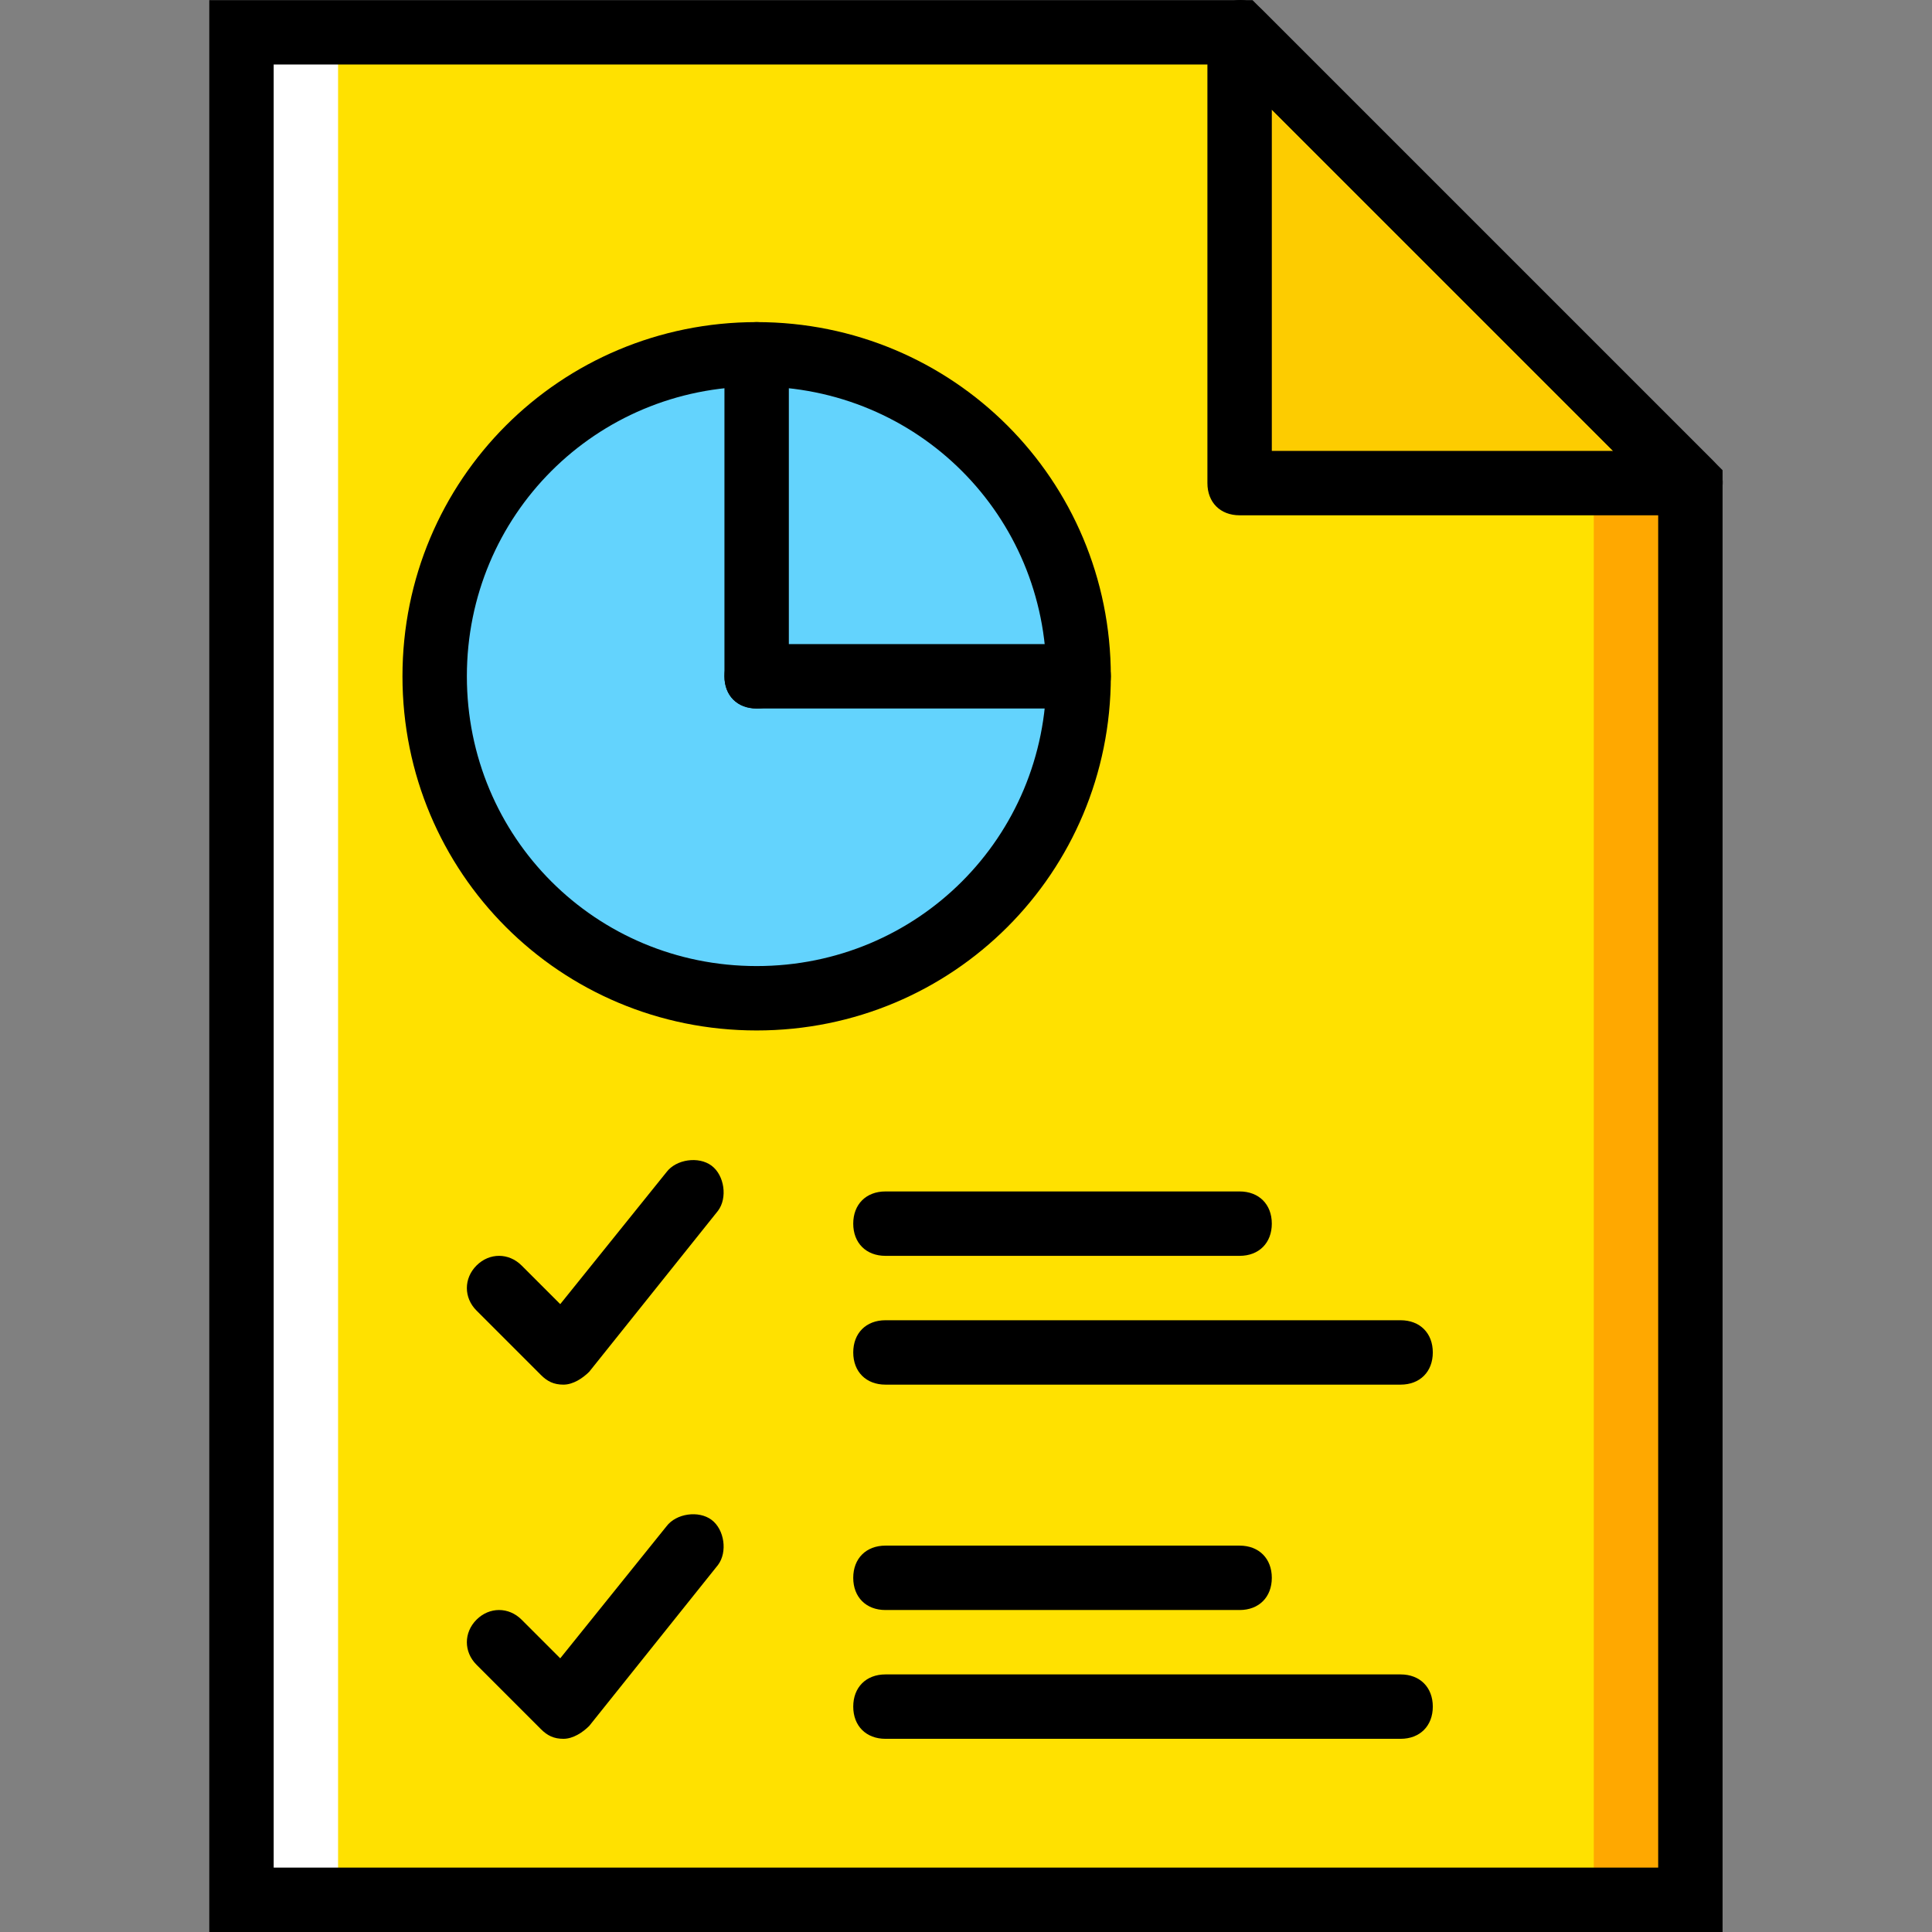
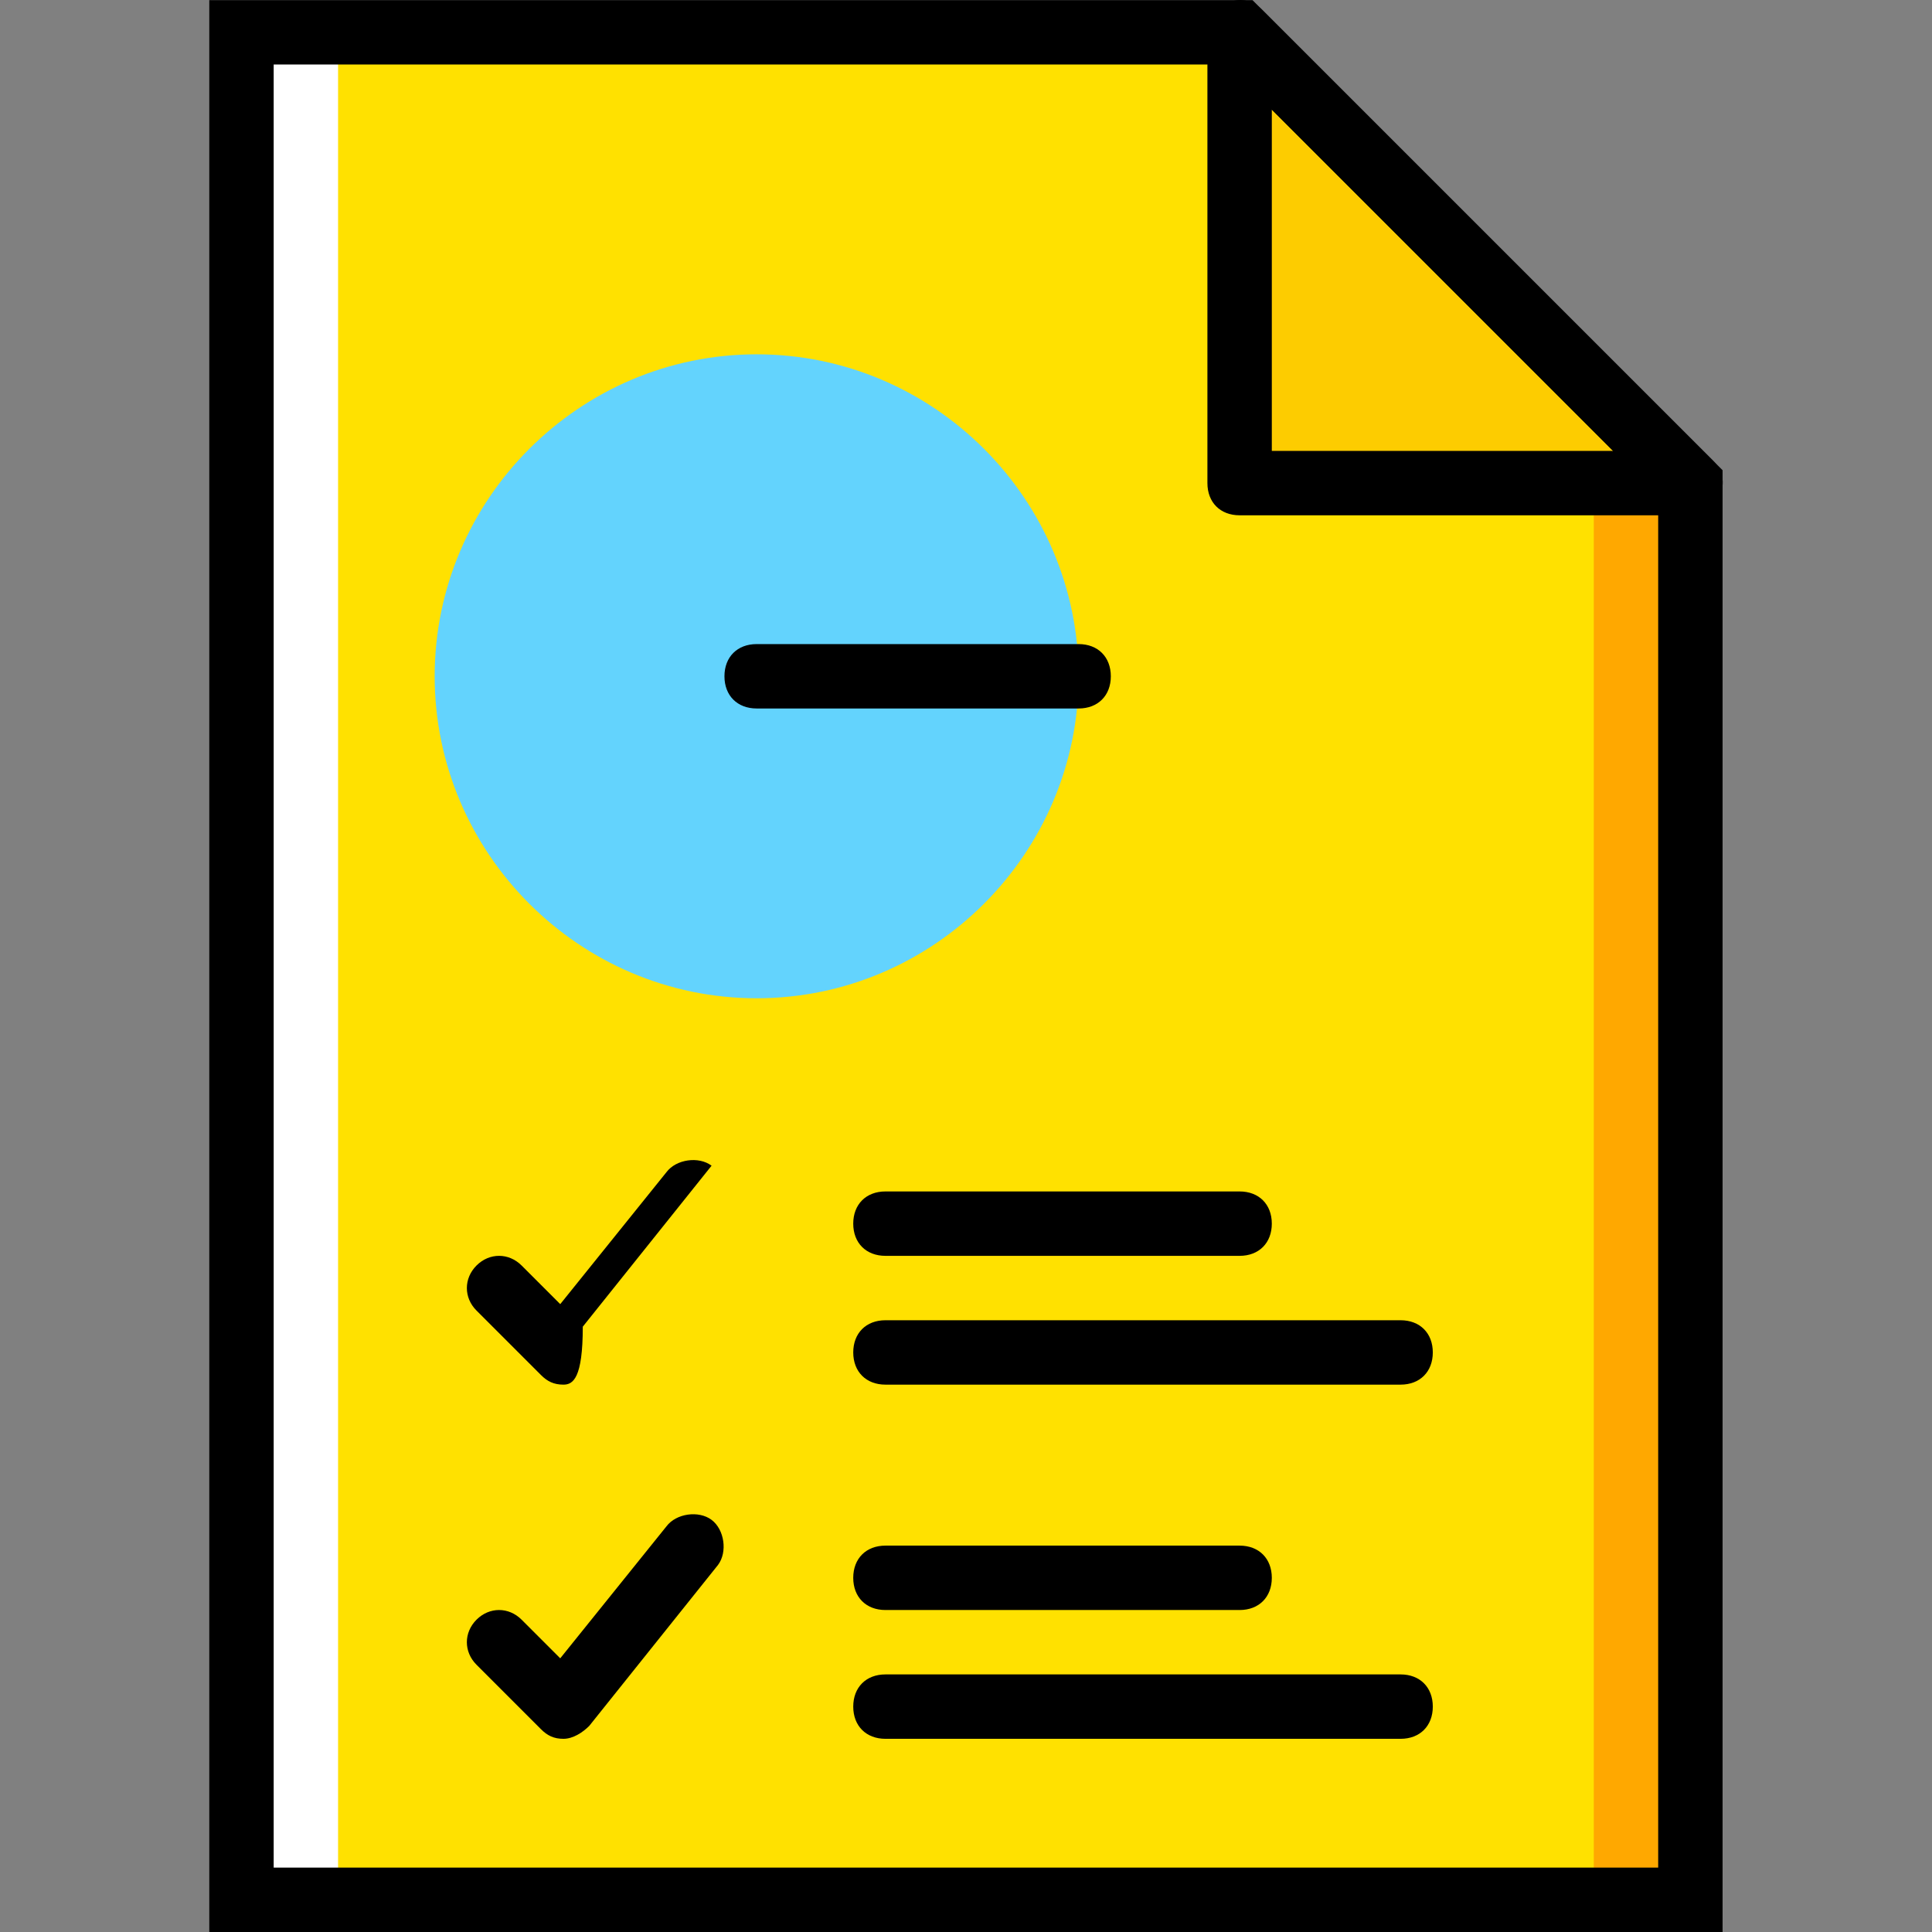
<svg xmlns="http://www.w3.org/2000/svg" version="1.1" id="Layer_1" x="0px" y="0px" viewBox="0 0 512.035 512.035" style="enable-background:new 0 0 512.035 512.035;" xml:space="preserve">
  <rect x="0" y="0" width="512.035" height="512.035" fill="#808080" stroke="none" />
  <g transform="translate(1 1)">
    <polygon style="fill:#FFE100;" points="447,127.035 327.533,7.568 63,7.568 63,502.501 447,502.501  " />
    <polygon style="fill:#FFFFFF;" points="63,502.501 88.6,502.501 88.6,7.568 63,7.568  " />
    <polygon style="fill:#FFA800;" points="327.533,7.568 319,7.568 421.4,127.035 421.4,502.501 447,502.501 447,127.035  " />
    <path style="fill:#63D3FD;" d="M284.867,178.235c0,46.933-38.4,85.333-85.333,85.333s-85.333-38.4-85.333-85.333   s38.4-85.333,85.333-85.333S284.867,131.301,284.867,178.235" />
    <polygon style="fill:#FDCC00;" points="327.533,7.568 327.533,127.035 447,127.035  " />
    <path d="M455.533,511.035H54.467v-512h276.48l124.587,124.587V511.035z M71.533,493.968h366.933v-363.52L324.12,16.101H71.533   V493.968z" />
    <path d="M447,135.568H327.533c-5.12,0-8.533-3.413-8.533-8.533V7.568c0-3.413,1.707-6.827,5.12-7.68   c3.413-1.707,6.827-0.853,9.387,1.707l119.467,119.467c2.56,2.56,3.413,5.973,1.707,9.387   C453.827,133.861,450.413,135.568,447,135.568z M336.067,118.501h90.453l-90.453-90.453V118.501z" />
    <path d="M370.2,365.968H233.667c-5.12,0-8.533-3.413-8.533-8.533s3.413-8.533,8.533-8.533H370.2c5.12,0,8.533,3.413,8.533,8.533   S375.32,365.968,370.2,365.968z" />
    <path d="M327.533,331.835h-93.867c-5.12,0-8.533-3.413-8.533-8.533c0-5.12,3.413-8.533,8.533-8.533h93.867   c5.12,0,8.533,3.413,8.533,8.533C336.067,328.421,332.653,331.835,327.533,331.835z" />
    <path d="M327.533,425.701h-93.867c-5.12,0-8.533-3.413-8.533-8.533c0-5.12,3.413-8.533,8.533-8.533h93.867   c5.12,0,8.533,3.413,8.533,8.533C336.067,422.288,332.653,425.701,327.533,425.701z" />
-     <path d="M148.333,365.968c-2.56,0-4.267-0.853-5.973-2.56l-17.067-17.067c-3.413-3.413-3.413-8.533,0-11.947   c3.413-3.413,8.533-3.413,11.947,0l10.24,10.24l28.16-34.987c2.56-3.413,8.533-4.267,11.947-1.707s4.267,8.533,1.707,11.947   l-34.133,42.667C153.453,364.261,150.893,365.968,148.333,365.968L148.333,365.968z" />
+     <path d="M148.333,365.968c-2.56,0-4.267-0.853-5.973-2.56l-17.067-17.067c-3.413-3.413-3.413-8.533,0-11.947   c3.413-3.413,8.533-3.413,11.947,0l10.24,10.24l28.16-34.987c2.56-3.413,8.533-4.267,11.947-1.707l-34.133,42.667C153.453,364.261,150.893,365.968,148.333,365.968L148.333,365.968z" />
    <path d="M370.2,459.835H233.667c-5.12,0-8.533-3.413-8.533-8.533s3.413-8.533,8.533-8.533H370.2c5.12,0,8.533,3.413,8.533,8.533   S375.32,459.835,370.2,459.835z" />
    <path d="M148.333,459.835c-2.56,0-4.267-0.853-5.973-2.56l-17.067-17.067c-3.413-3.413-3.413-8.533,0-11.947   c3.413-3.413,8.533-3.413,11.947,0l10.24,10.24l28.16-34.987c2.56-3.413,8.533-4.267,11.947-1.707   c3.413,2.56,4.267,8.533,1.707,11.947l-34.133,42.667C153.453,458.128,150.893,459.835,148.333,459.835L148.333,459.835z" />
-     <path d="M199.533,272.101c-52.053,0-93.867-41.813-93.867-93.867s41.813-93.867,93.867-93.867s93.867,41.813,93.867,93.867   S251.587,272.101,199.533,272.101z M199.533,101.435c-42.667,0-76.8,34.133-76.8,76.8s34.133,76.8,76.8,76.8s76.8-34.133,76.8-76.8   S242.2,101.435,199.533,101.435z" />
-     <path d="M199.533,186.768c-5.12,0-8.533-3.413-8.533-8.533V92.901c0-5.12,3.413-8.533,8.533-8.533c5.12,0,8.533,3.413,8.533,8.533   v85.333C208.067,183.355,204.653,186.768,199.533,186.768z" />
    <path d="M284.867,186.768h-85.333c-5.12,0-8.533-3.413-8.533-8.533c0-5.12,3.413-8.533,8.533-8.533h85.333   c5.12,0,8.533,3.413,8.533,8.533C293.4,183.355,289.987,186.768,284.867,186.768z" />
  </g>
  <g>
</g>
  <g>
</g>
  <g>
</g>
  <g>
</g>
  <g>
</g>
  <g>
</g>
  <g>
</g>
  <g>
</g>
  <g>
</g>
  <g>
</g>
  <g>
</g>
  <g>
</g>
  <g>
</g>
  <g>
</g>
  <g>
</g>
</svg>